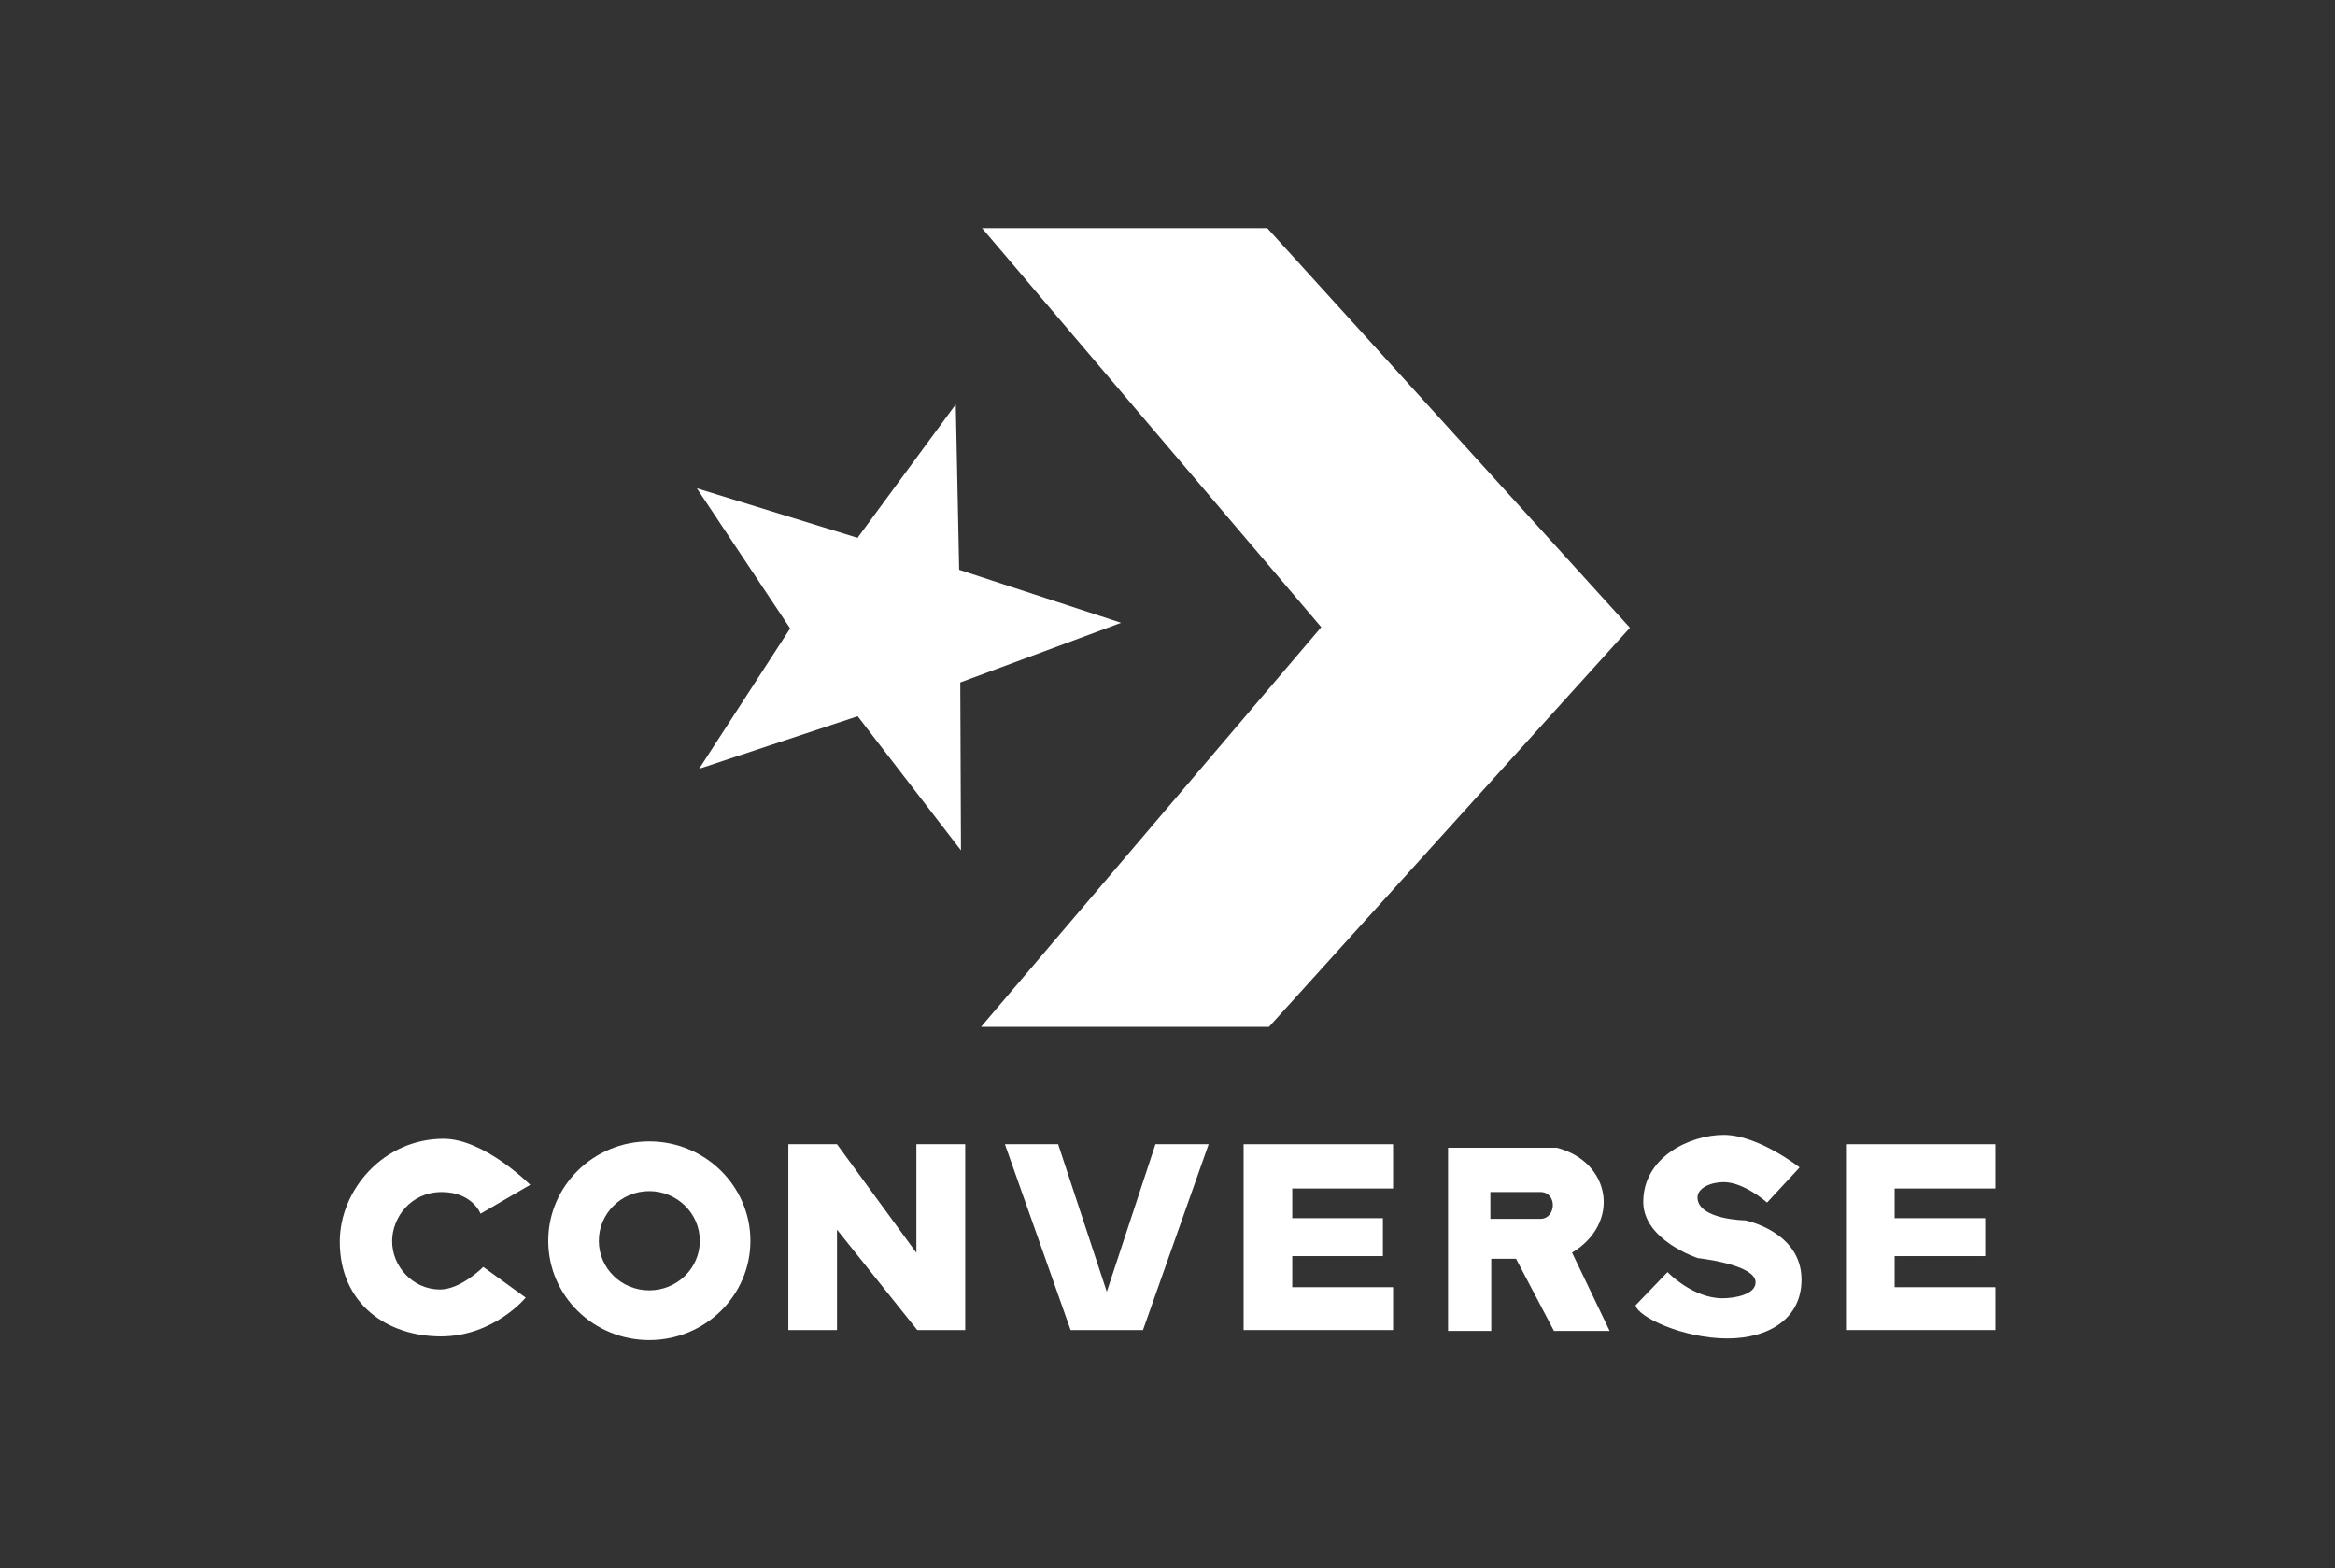
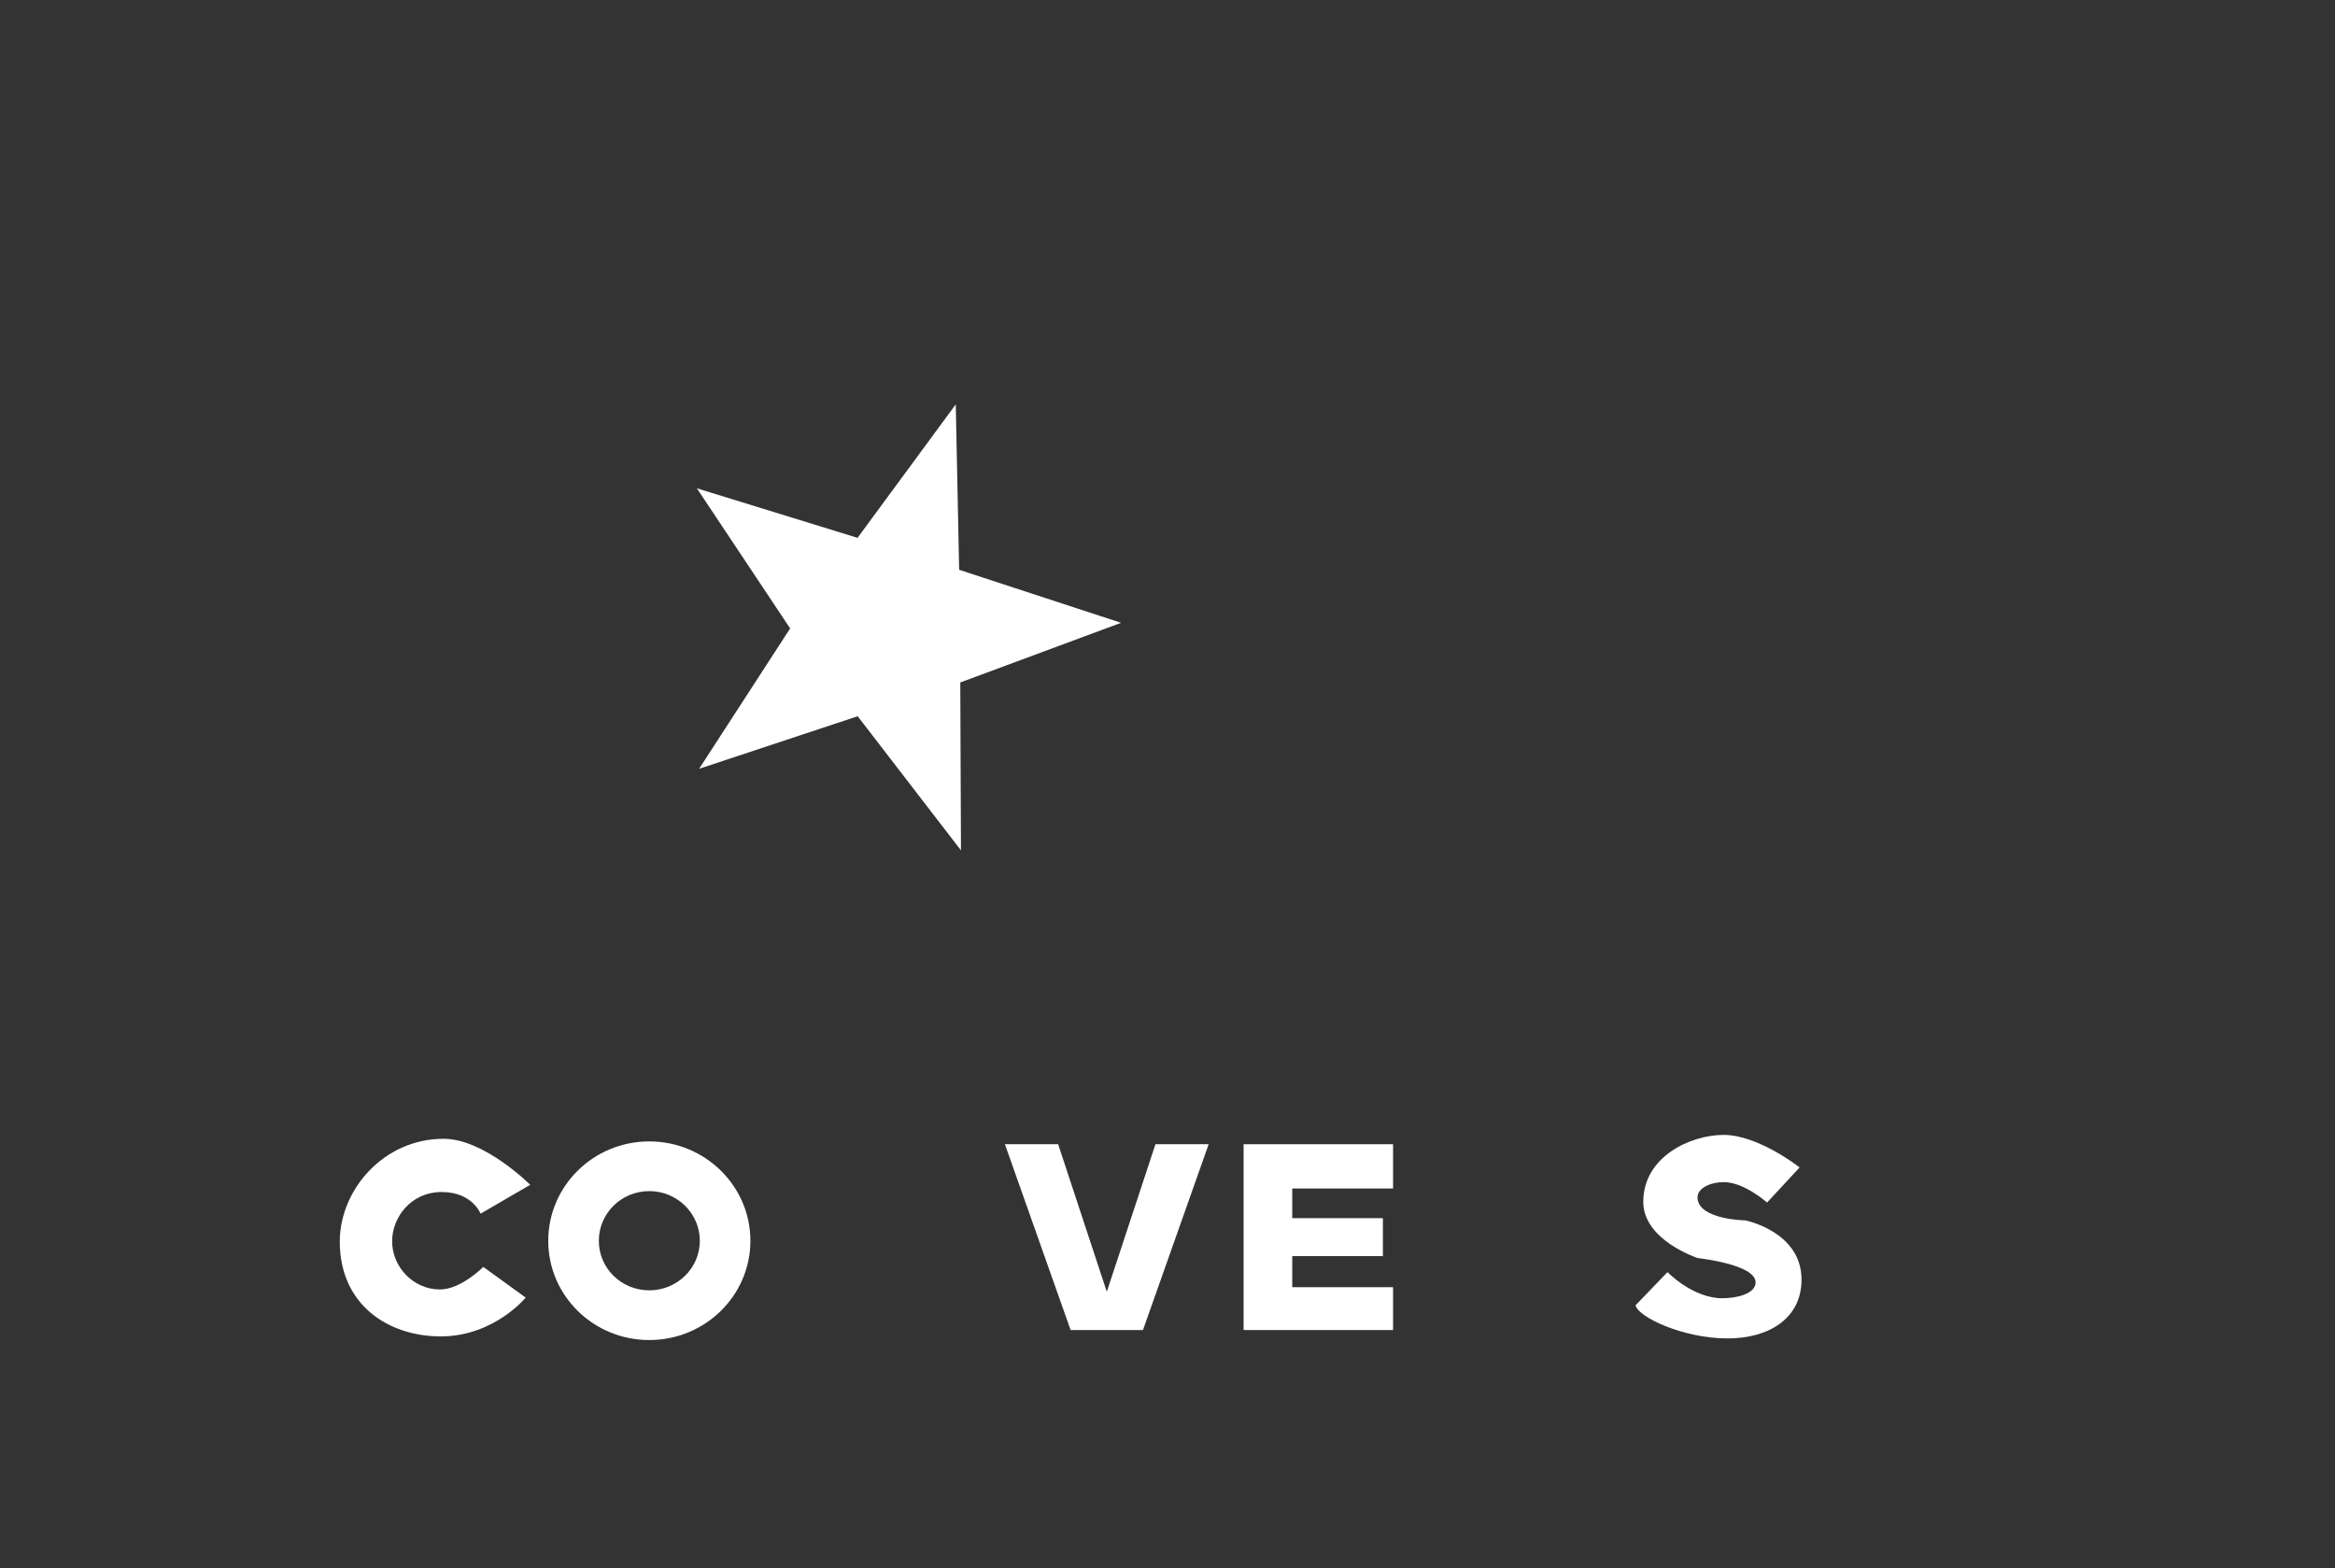
<svg xmlns="http://www.w3.org/2000/svg" xmlns:ns1="http://sodipodi.sourceforge.net/DTD/sodipodi-0.dtd" xmlns:ns2="http://www.inkscape.org/namespaces/inkscape" version="1.1" id="svg3153" x="0px" y="0px" viewBox="0 0 1000 671.621" enable-background="new 0 0 1000 671.621" xml:space="preserve">
  <rect x="0" y="0" width="1000" height="671.621" fill="#333333" stroke="none" />
  <ns1:namedview bordercolor="#666666" borderopacity="1" fit-margin-bottom="0" fit-margin-left="0" fit-margin-right="0" fit-margin-top="0" gridtolerance="10" guidetolerance="10" id="namedview3155" ns2:current-layer="svg3153" ns2:cx="116.01683" ns2:cy="26.428842" ns2:object-paths="false" ns2:pageopacity="0" ns2:pageshadow="2" ns2:window-height="706" ns2:window-maximized="1" ns2:window-width="1366" ns2:window-x="-8" ns2:window-y="-8" ns2:zoom="0.5504886" objecttolerance="10" pagecolor="#ffffff" showgrid="false">
	</ns1:namedview>
  <g id="g3284" transform="matrix(3.395,0,0,3.395,-20.167,-25.345)">
    <g id="g3222">
      <path id="path3086" ns2:connector-curvature="0" ns1:nodetypes="ccccccccccc" fill="#FFFFFF" d="M127.162,114.746    l-0.086-21.182l20.281-7.524l-20.424-6.689l-0.428-20.87l-12.39,16.839l-20.267-6.248l11.765,17.676L94.13,104.457l20.003-6.63    L127.162,114.746z" />
-       <path id="path3088" ns2:connector-curvature="0" fill="#FFFFFF" d="M129.695,137.012h36.326l45.527-50.349l-45.747-50.411    h-35.976l42.786,50.337L129.695,137.012z" />
    </g>
    <g id="g3274">
      <path id="path3226" ns2:connector-curvature="0" ns1:nodetypes="ssccsssccss" fill="#FFFFFF" d="M48.802,164.114    c0-6.543,5.532-12.978,13.092-12.978c5.15,0,10.929,5.806,10.929,5.806l-6.261,3.643c0,0-1.034-2.732-4.895-2.732    c-3.925,0-6.234,3.223-6.261,6.147c-0.03,3.269,2.65,6.147,6.034,6.147c2.655,0,5.464-2.846,5.464-2.846l5.35,3.87    c0,0-4.004,4.895-10.701,4.895C54.842,176.067,48.802,172.02,48.802,164.114L48.802,164.114z" />
      <path id="path3231" ns2:connector-curvature="0" fill="#FFFFFF" d="M87.839,151.467c-7.042,0-12.74,5.625-12.74,12.54    c0,6.916,5.698,12.519,12.74,12.519c7.042,0,12.762-5.602,12.762-12.519C100.601,157.092,94.881,151.467,87.839,151.467z     M87.839,157.737c3.521,0,6.381,2.812,6.381,6.27c0,3.458-2.86,6.248-6.381,6.248c-3.521,0-6.359-2.79-6.359-6.248    C81.48,160.55,84.318,157.737,87.839,157.737z" />
-       <path id="rect3234" ns2:connector-curvature="0" ns1:nodetypes="ccccccccccc" fill="#FFFFFF" d="M105.387,151.822    v23.442h6.137v-12.669l10.125,12.669h6.049v-23.442h-6.159v13.699l-10.015-13.699H105.387z" />
-       <path id="path3239" ns2:connector-curvature="0" ns1:nodetypes="cccccccc" fill="#FFFFFF" d="M132.706,151.822    l8.287,23.442h9.129l8.286-23.442h-6.713l-6.137,18.611l-6.137-18.611H132.706z" />
+       <path id="path3239" ns2:connector-curvature="0" ns1:nodetypes="cccccccc" fill="#FFFFFF" d="M132.706,151.822    l8.287,23.442h9.129l8.286-23.442h-6.713l-6.137,18.611l-6.137-18.611z" />
      <path id="path3246" ns2:connector-curvature="0" ns1:nodetypes="ccccccccccccc" fill="#FFFFFF" d="M162.816,151.822    v23.442h18.855v-5.406h-12.718v-3.922h11.433v-4.786h-11.433v-3.744h12.718v-5.584H162.816z" />
-       <path id="path3258" ns2:connector-curvature="0" ns1:nodetypes="ccccccccccccc" fill="#FFFFFF" d="M238.805,151.822    v23.442h18.855v-5.406h-12.718v-3.922h11.433v-4.786h-11.433v-3.744h12.718v-5.584H238.805z" />
-       <path id="rect3260" ns2:connector-curvature="0" fill="#FFFFFF" d="M188.606,152.265v23.109h5.45v-9.106h3.124l4.786,9.106    h7.023l-4.742-9.882c6.165-3.696,4.945-11.433-1.927-13.227H188.606z M193.945,157.848h6.292c2.186,0,2.045,3.39,0,3.39h-6.292    V157.848z" />
      <path id="path3272" ns2:connector-curvature="0" ns1:nodetypes="csscssccsscsscc" fill="#FFFFFF" d="M212.265,172.137    c0.242,1.449,5.954,4.186,11.592,4.186c5.177,0,9.338-2.486,9.338-7.419c0-6.068-7.084-7.472-7.084-7.472    s-5.885-0.083-6.037-2.817c-0.071-1.287,1.721-2.013,3.301-2.013c2.586,0,5.474,2.576,5.474,2.576l4.105-4.427    c0,0-5.195-4.105-9.579-4.105c-4.187,0-10.143,2.742-10.143,8.452c0,4.858,6.894,7.093,6.894,7.093s7.274,0.775,7.274,3.05    c0,1.548-2.638,2.013-4.186,2.013c-3.758,0-6.923-3.301-6.923-3.301L212.265,172.137z" />
    </g>
  </g>
</svg>